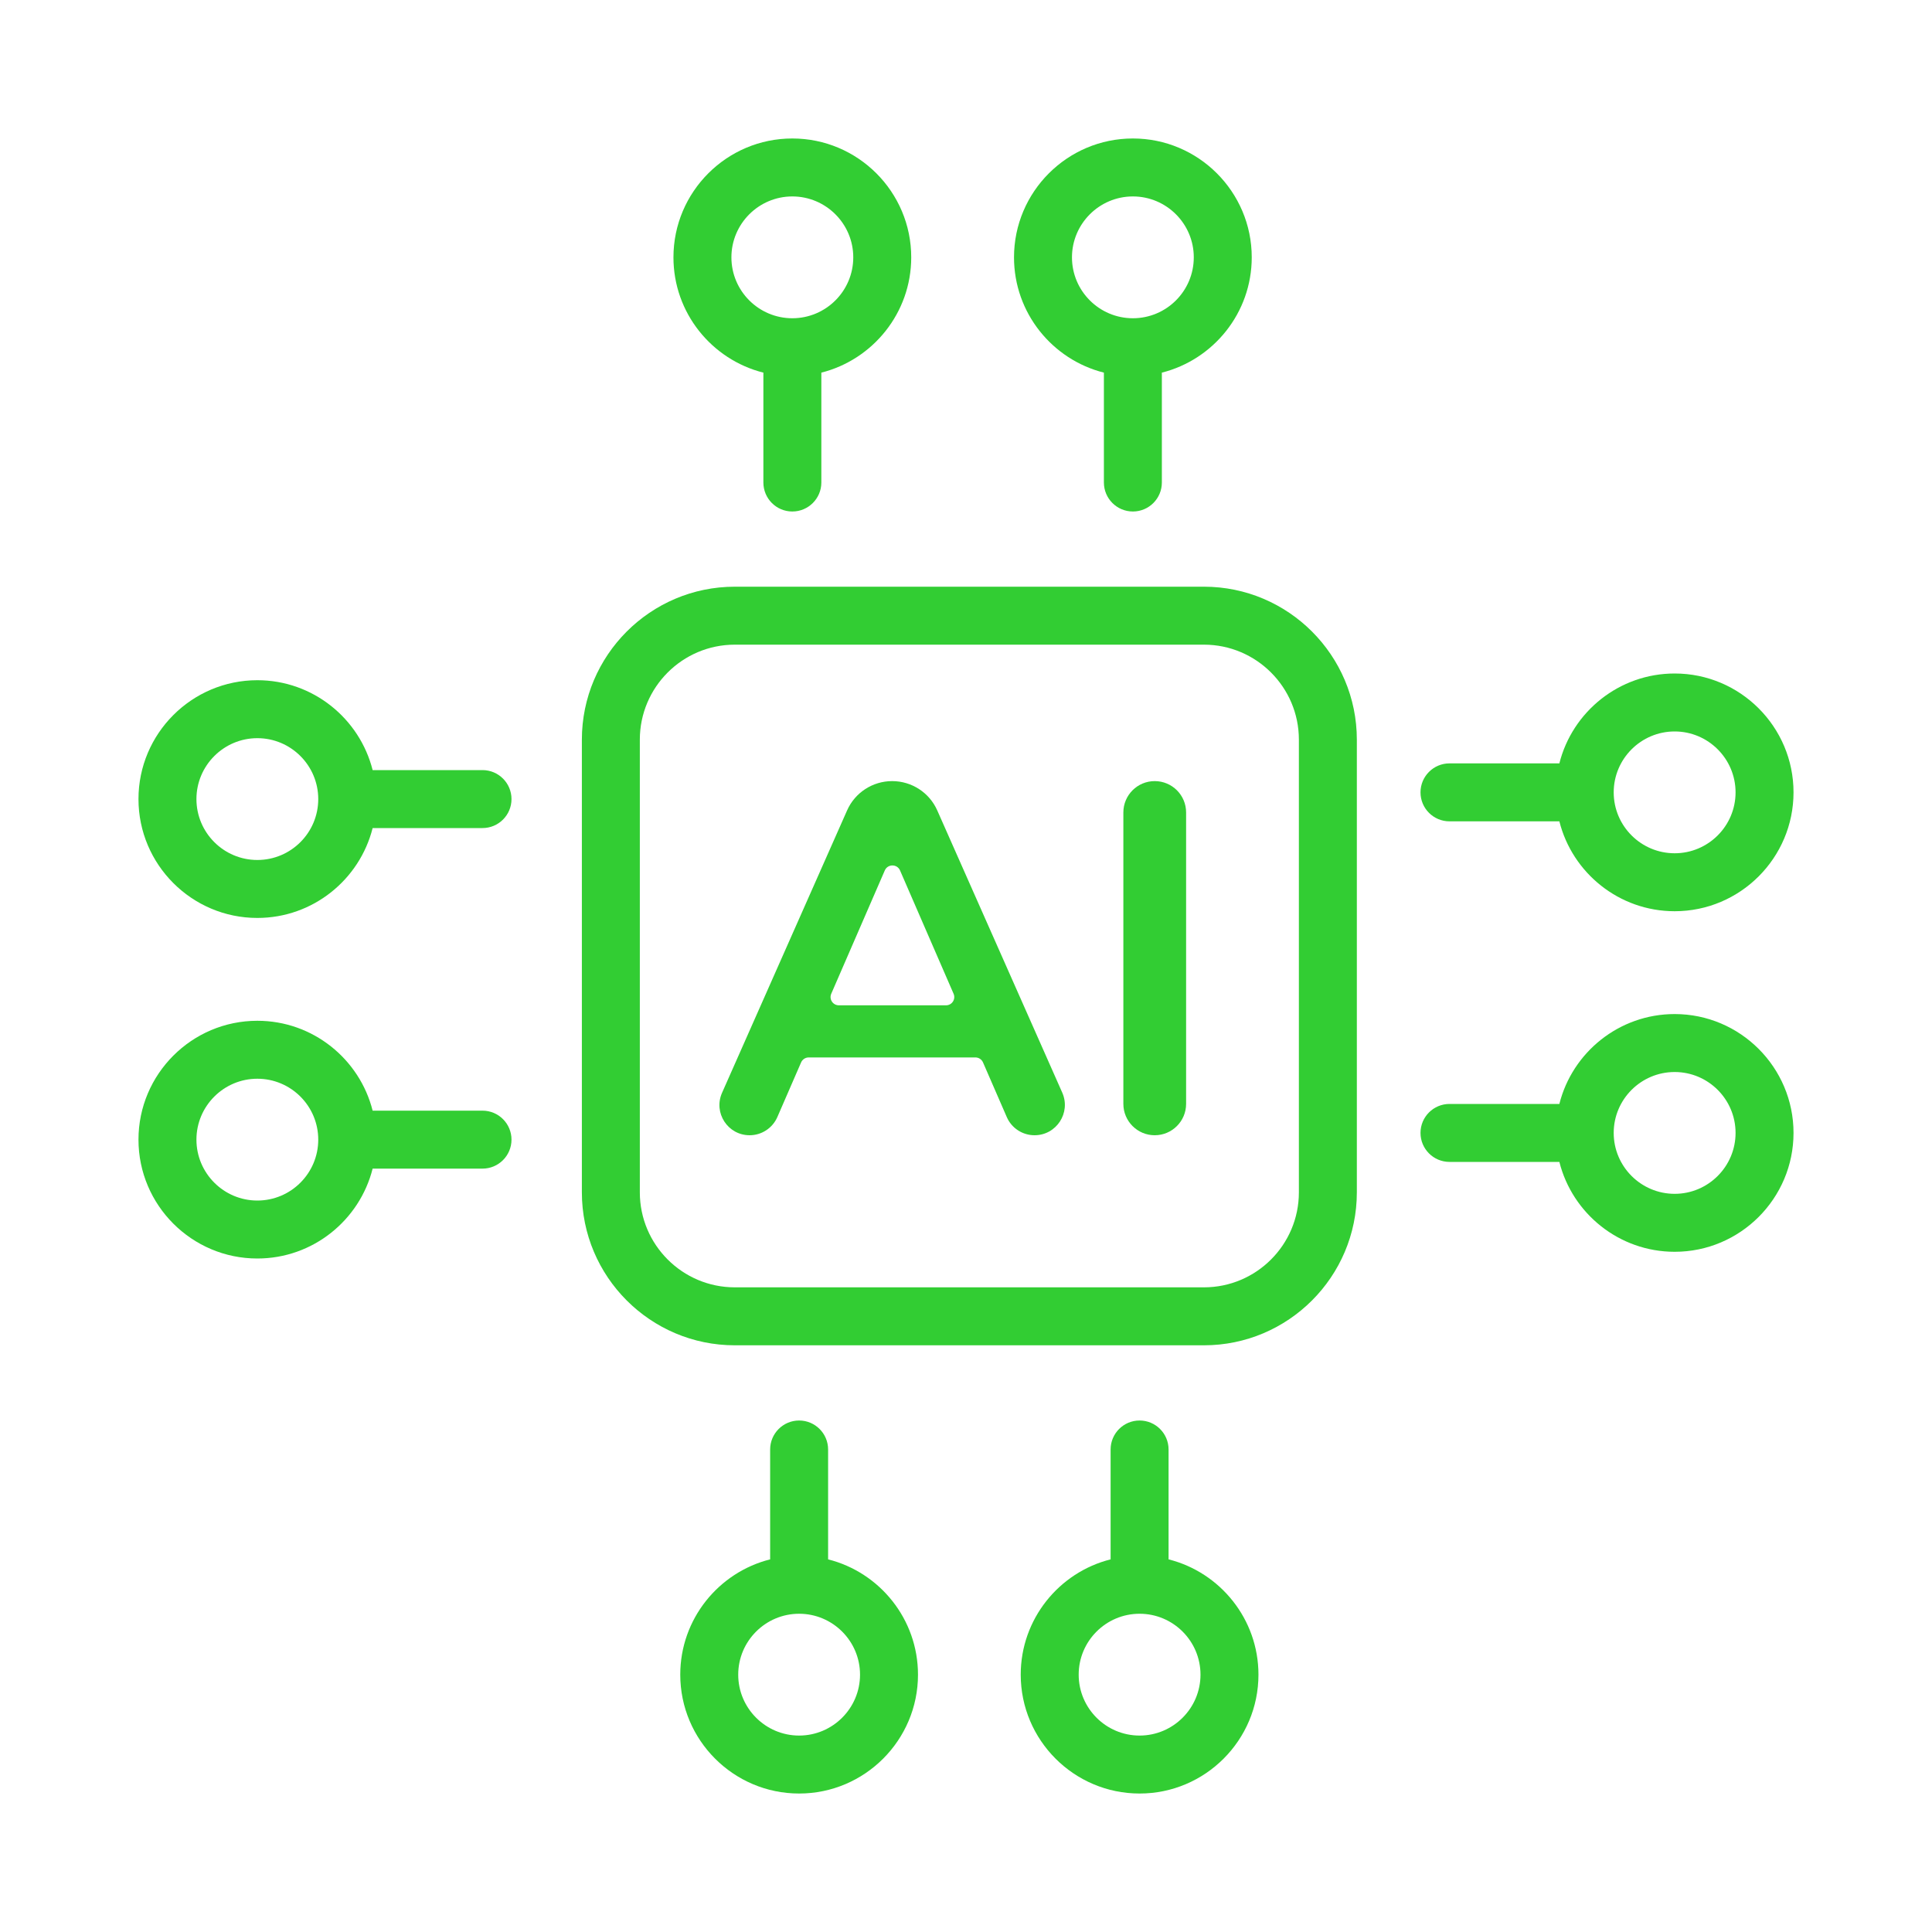
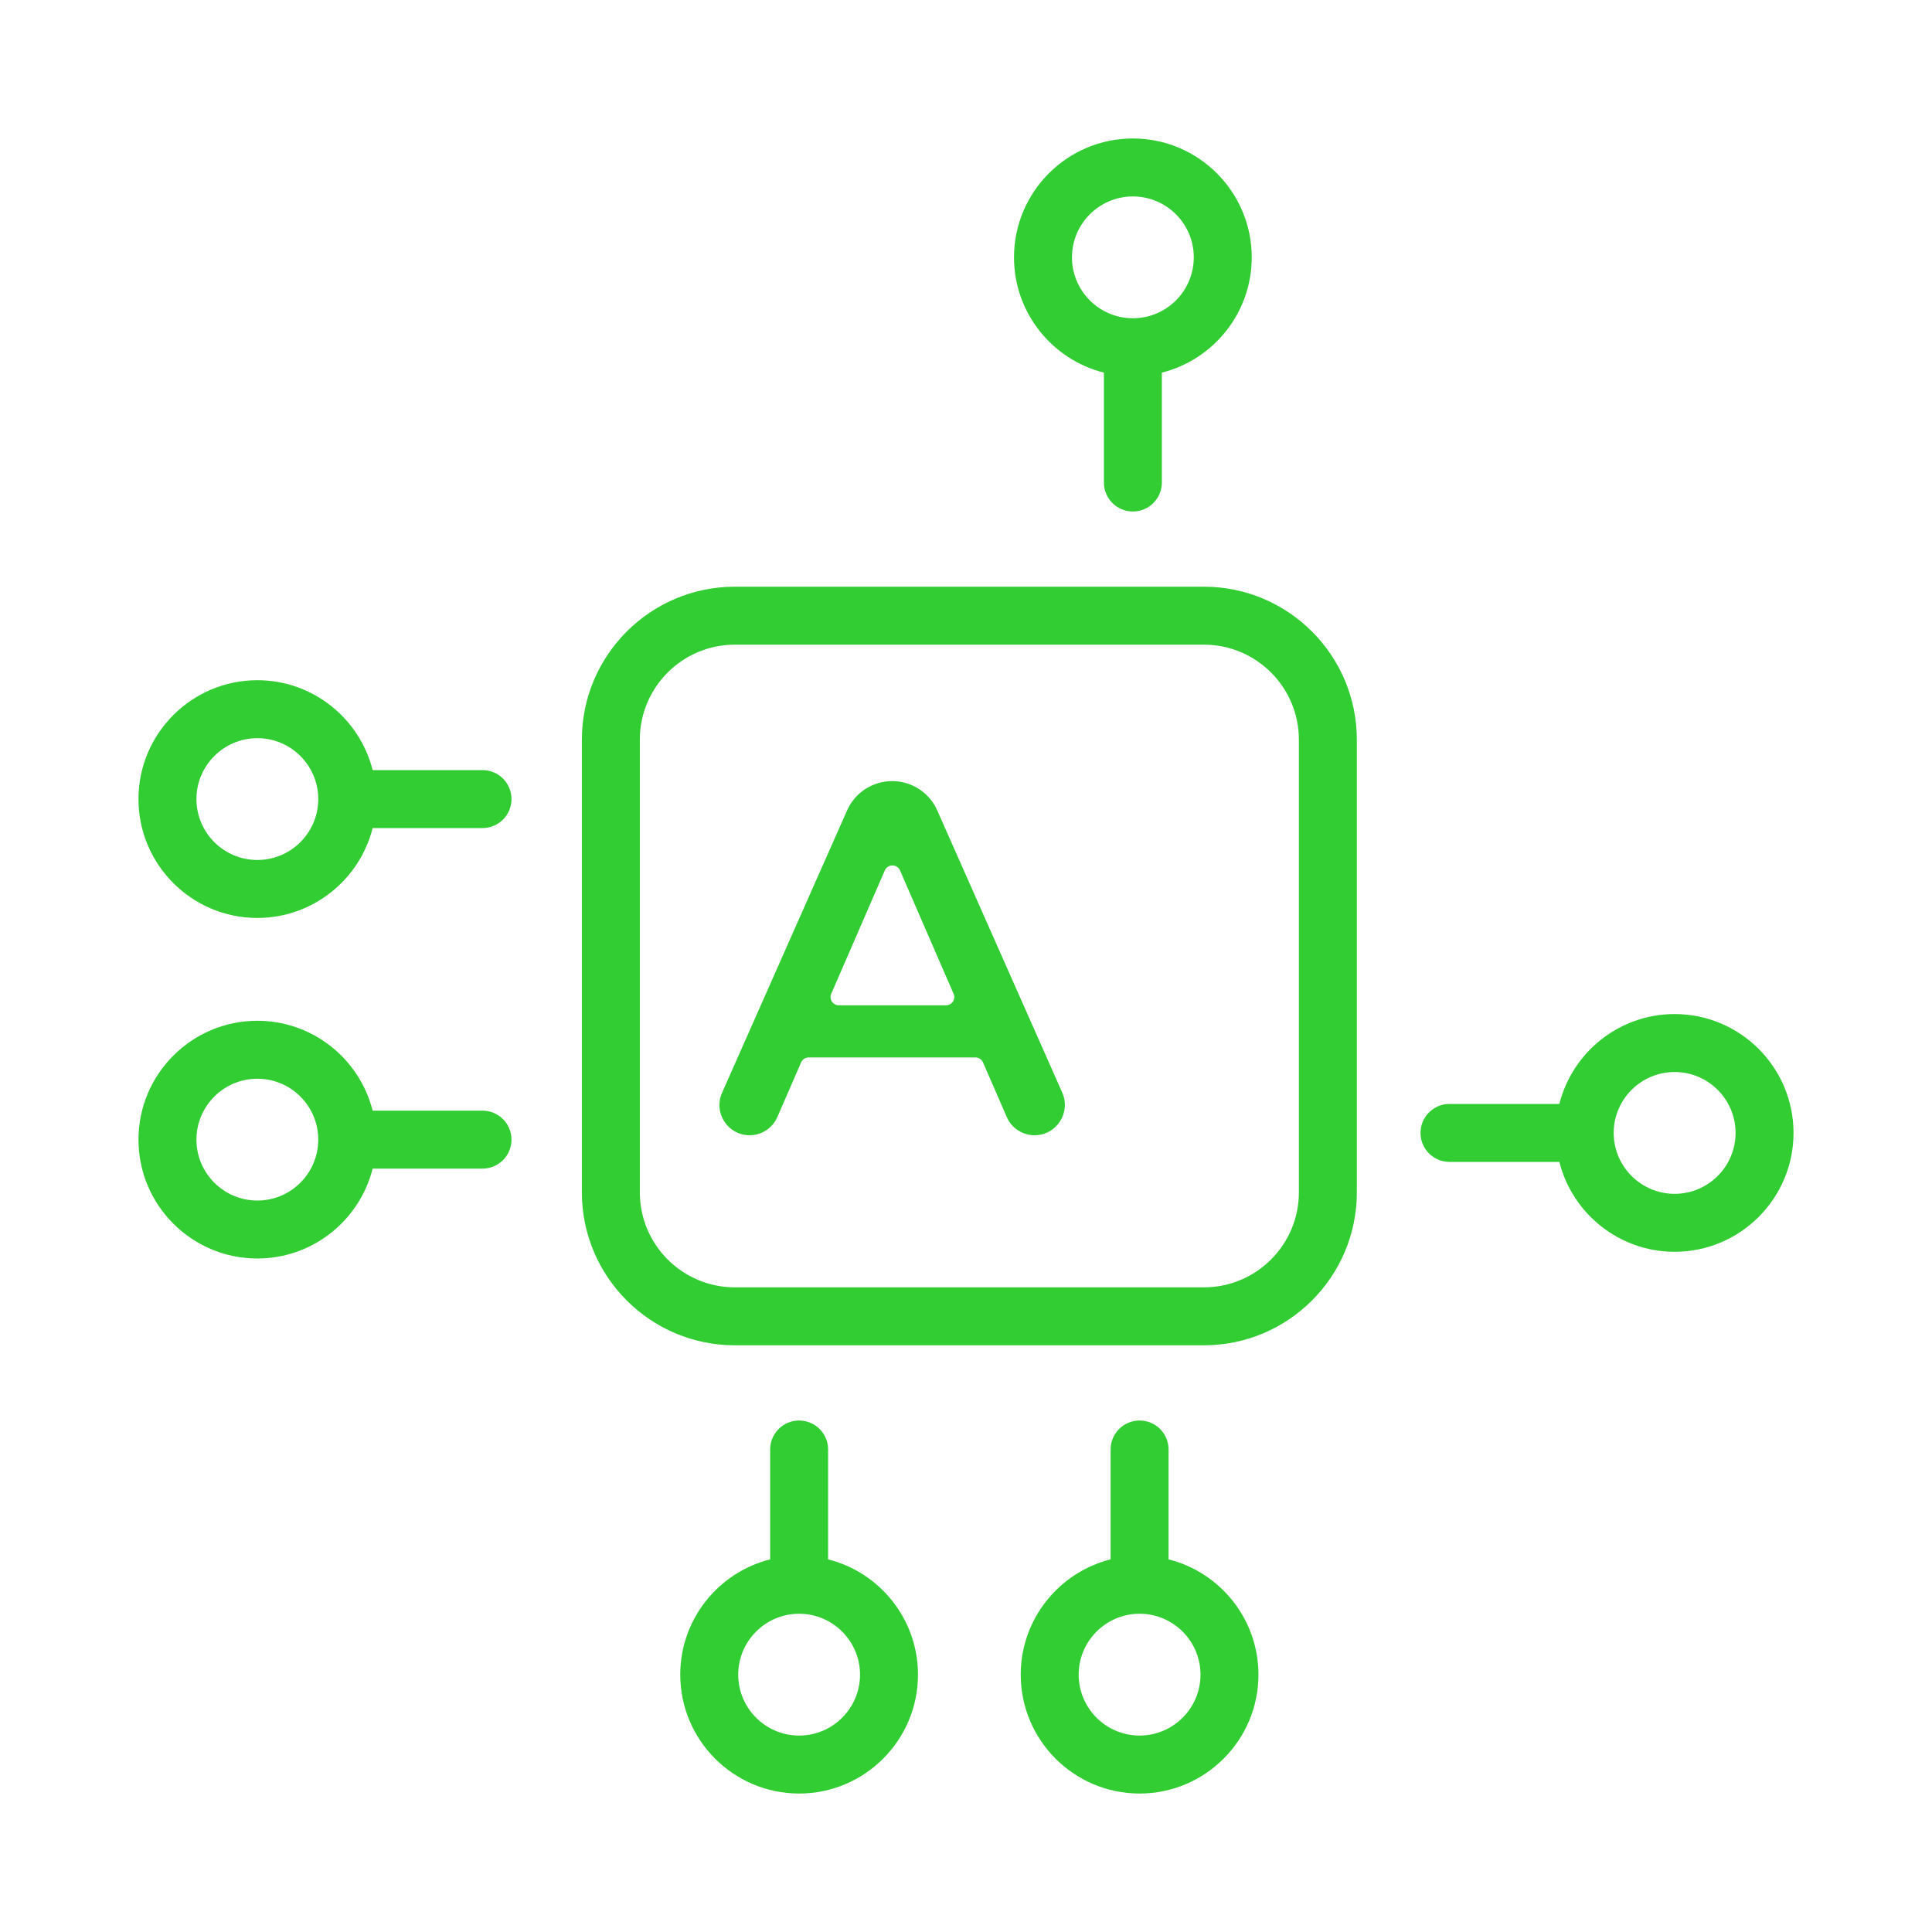
<svg xmlns="http://www.w3.org/2000/svg" width="40" height="40" viewBox="0 0 40 40" fill="none">
  <path d="M24.926 12.147H15.213C13.467 12.147 12.047 13.568 12.047 15.314V24.686C12.047 26.432 13.467 27.853 15.213 27.853H24.926C26.672 27.853 28.092 26.432 28.092 24.686V15.314C28.092 13.568 26.672 12.147 24.926 12.147ZM26.892 24.686C26.892 25.771 26.01 26.653 24.926 26.653H15.213C14.129 26.653 13.247 25.771 13.247 24.686V15.314C13.247 14.229 14.129 13.347 15.213 13.347H24.926C26.01 13.347 26.892 14.229 26.892 15.314V24.686Z" fill="#32CD33" />
-   <path d="M15.805 7.715V9.99C15.805 10.321 16.073 10.59 16.404 10.59C16.736 10.59 17.005 10.321 17.005 9.99V7.715C18.072 7.446 18.866 6.478 18.866 5.328C18.866 3.971 17.762 2.867 16.404 2.867C15.047 2.867 13.943 3.971 13.943 5.328C13.943 6.478 14.736 7.446 15.805 7.715ZM16.404 4.067C17.1 4.067 17.666 4.633 17.666 5.328C17.666 6.024 17.1 6.589 16.404 6.589C15.709 6.589 15.143 6.024 15.143 5.328C15.143 4.633 15.709 4.067 16.404 4.067Z" fill="#32CD33" />
  <path d="M22.855 7.715V9.99C22.855 10.321 23.124 10.59 23.455 10.59C23.787 10.59 24.055 10.321 24.055 9.99V7.715C25.123 7.446 25.916 6.478 25.916 5.328C25.916 3.971 24.812 2.867 23.455 2.867C22.098 2.867 20.994 3.971 20.994 5.328C20.994 6.478 21.787 7.446 22.855 7.715ZM23.455 4.067C24.151 4.067 24.716 4.633 24.716 5.328C24.716 6.024 24.151 6.589 23.455 6.589C22.76 6.589 22.194 6.024 22.194 5.328C22.194 4.633 22.76 4.067 23.455 4.067Z" fill="#32CD33" />
  <path d="M24.194 32.285V30.01C24.194 29.679 23.925 29.41 23.594 29.41C23.262 29.41 22.994 29.679 22.994 30.01V32.285C21.926 32.553 21.133 33.522 21.133 34.672C21.133 36.029 22.237 37.133 23.594 37.133C24.951 37.133 26.055 36.029 26.055 34.672C26.055 33.522 25.262 32.553 24.194 32.285ZM23.594 35.933C22.898 35.933 22.333 35.367 22.333 34.672C22.333 33.976 22.898 33.411 23.594 33.411C24.289 33.411 24.855 33.976 24.855 34.672C24.855 35.367 24.289 35.933 23.594 35.933Z" fill="#32CD33" />
  <path d="M17.145 32.285V30.01C17.145 29.679 16.876 29.41 16.545 29.41C16.214 29.41 15.945 29.679 15.945 30.01V32.285C14.877 32.553 14.084 33.522 14.084 34.672C14.084 36.029 15.188 37.133 16.545 37.133C17.902 37.133 19.006 36.029 19.006 34.672C19.006 33.522 18.213 32.553 17.145 32.285ZM16.545 35.933C15.85 35.933 15.284 35.367 15.284 34.672C15.284 33.976 15.85 33.411 16.545 33.411C17.24 33.411 17.806 33.976 17.806 34.672C17.806 35.367 17.24 35.933 16.545 35.933Z" fill="#32CD33" />
-   <path d="M30.01 17.005H32.285C32.553 18.073 33.522 18.866 34.672 18.866C36.029 18.866 37.133 17.762 37.133 16.405C37.133 15.048 36.029 13.944 34.672 13.944C33.522 13.944 32.553 14.737 32.285 15.805H30.01C29.679 15.805 29.41 16.074 29.41 16.405C29.41 16.737 29.679 17.005 30.01 17.005ZM34.672 15.144C35.367 15.144 35.933 15.71 35.933 16.405C35.933 17.101 35.367 17.666 34.672 17.666C33.976 17.666 33.41 17.101 33.41 16.405C33.41 15.71 33.976 15.144 34.672 15.144Z" fill="#32CD33" />
  <path d="M34.672 20.995C33.522 20.995 32.553 21.788 32.285 22.856H30.01C29.679 22.856 29.41 23.124 29.41 23.456C29.41 23.787 29.679 24.056 30.01 24.056H32.285C32.553 25.124 33.522 25.917 34.672 25.917C36.029 25.917 37.133 24.813 37.133 23.456C37.133 22.099 36.029 20.995 34.672 20.995ZM34.672 24.717C33.976 24.717 33.41 24.151 33.41 23.456C33.41 22.76 33.976 22.195 34.672 22.195C35.367 22.195 35.933 22.76 35.933 23.456C35.933 24.151 35.367 24.717 34.672 24.717Z" fill="#32CD33" />
  <path d="M9.99 22.995H7.715C7.446 21.927 6.478 21.134 5.328 21.134C3.971 21.134 2.867 22.238 2.867 23.595C2.867 24.952 3.971 26.056 5.328 26.056C6.478 26.056 7.446 25.263 7.715 24.195H9.99C10.321 24.195 10.59 23.926 10.59 23.595C10.59 23.263 10.321 22.995 9.99 22.995ZM5.328 24.856C4.633 24.856 4.067 24.29 4.067 23.595C4.067 22.899 4.633 22.334 5.328 22.334C6.024 22.334 6.589 22.899 6.589 23.595C6.589 24.29 6.024 24.856 5.328 24.856Z" fill="#32CD33" />
  <path d="M9.99 15.944H7.715C7.446 14.876 6.478 14.083 5.328 14.083C3.971 14.083 2.867 15.187 2.867 16.544C2.867 17.901 3.971 19.005 5.328 19.005C6.478 19.005 7.446 18.212 7.715 17.144H9.99C10.321 17.144 10.59 16.876 10.59 16.544C10.59 16.213 10.321 15.944 9.99 15.944ZM5.328 17.805C4.633 17.805 4.067 17.24 4.067 16.544C4.067 15.849 4.633 15.283 5.328 15.283C6.024 15.283 6.589 15.849 6.589 16.544C6.589 17.24 6.024 17.805 5.328 17.805Z" fill="#32CD33" />
  <path d="M19.405 16.779C19.242 16.41 18.876 16.172 18.471 16.172C18.067 16.172 17.701 16.41 17.538 16.779L14.949 22.626C14.766 23.039 15.068 23.504 15.52 23.504C15.769 23.504 15.994 23.356 16.094 23.128L16.586 21.996C16.613 21.934 16.675 21.893 16.743 21.893H20.195C20.263 21.893 20.325 21.934 20.352 21.996L20.844 23.127C20.943 23.356 21.169 23.504 21.419 23.504C21.873 23.504 22.176 23.037 21.993 22.622L19.405 16.779ZM19.586 20.814H17.368C17.244 20.814 17.161 20.688 17.21 20.575L18.319 18.021C18.379 17.884 18.574 17.884 18.634 18.021L19.743 20.575C19.792 20.688 19.709 20.814 19.586 20.814Z" fill="#32CD33" />
-   <path d="M23.907 16.172C23.549 16.172 23.258 16.462 23.258 16.821V22.855C23.258 23.213 23.549 23.504 23.907 23.504C24.266 23.504 24.557 23.213 24.557 22.855V16.821C24.557 16.462 24.266 16.172 23.907 16.172Z" fill="#32CD33" />
</svg>